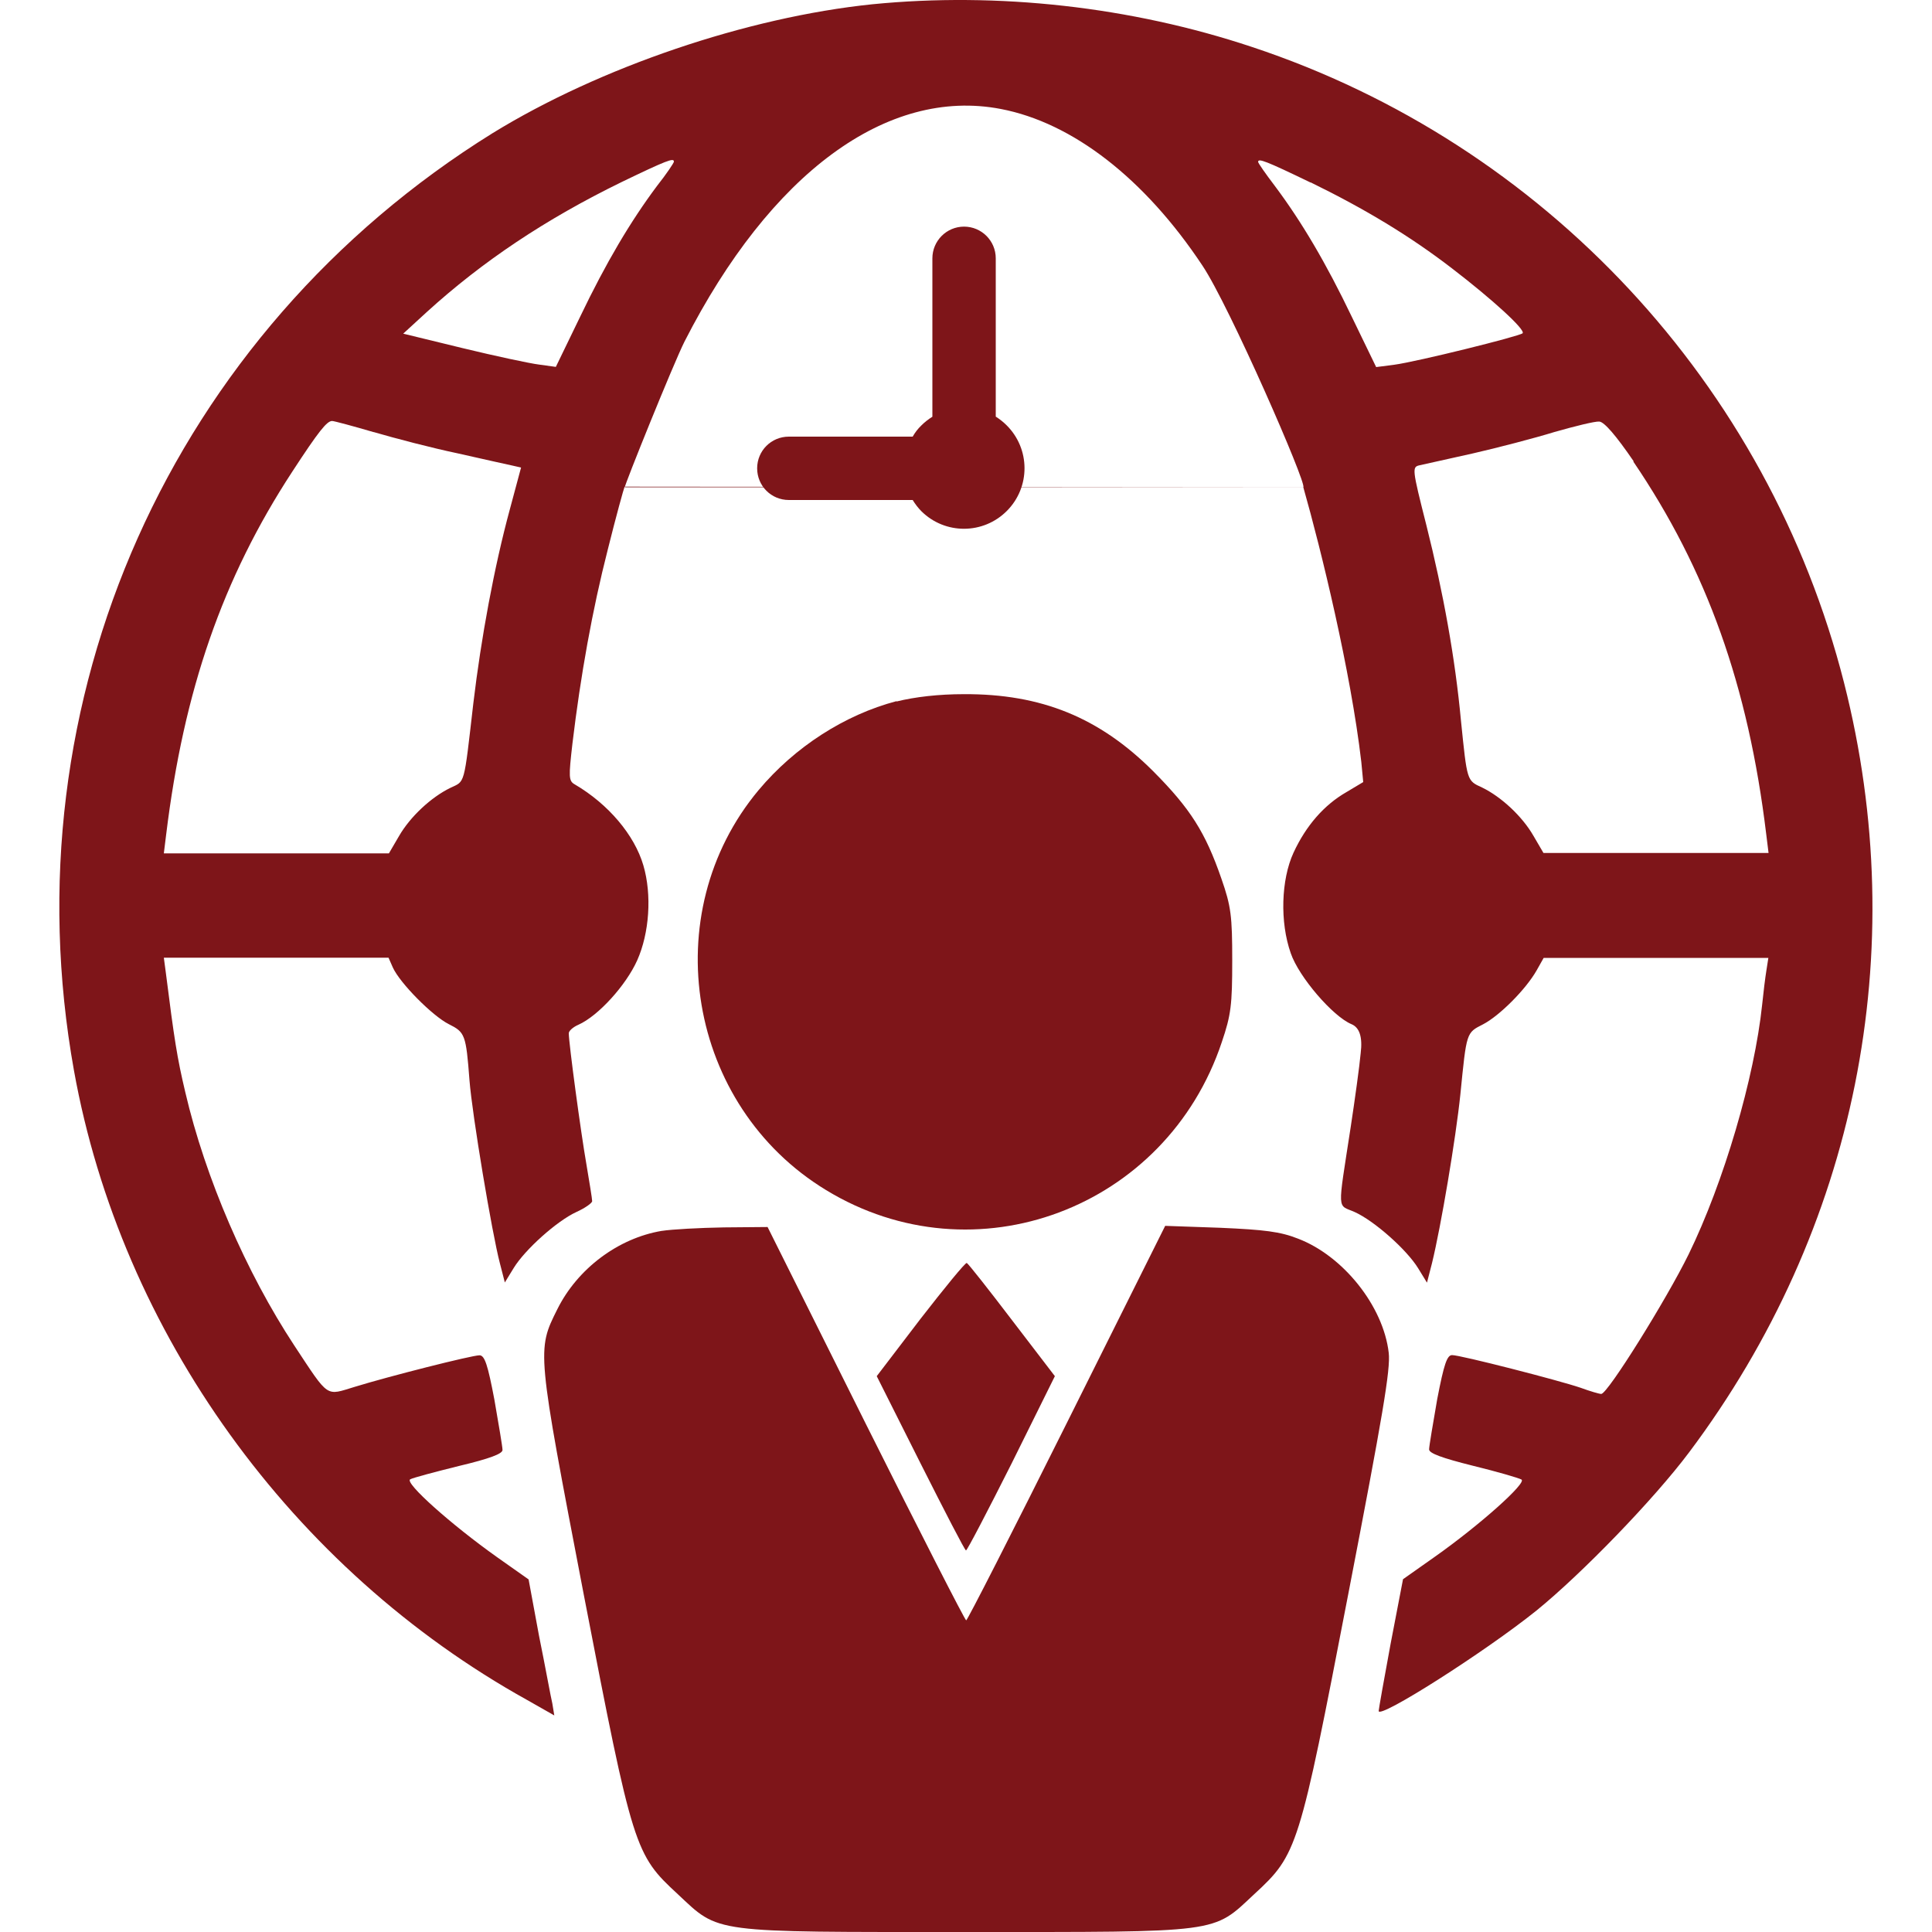
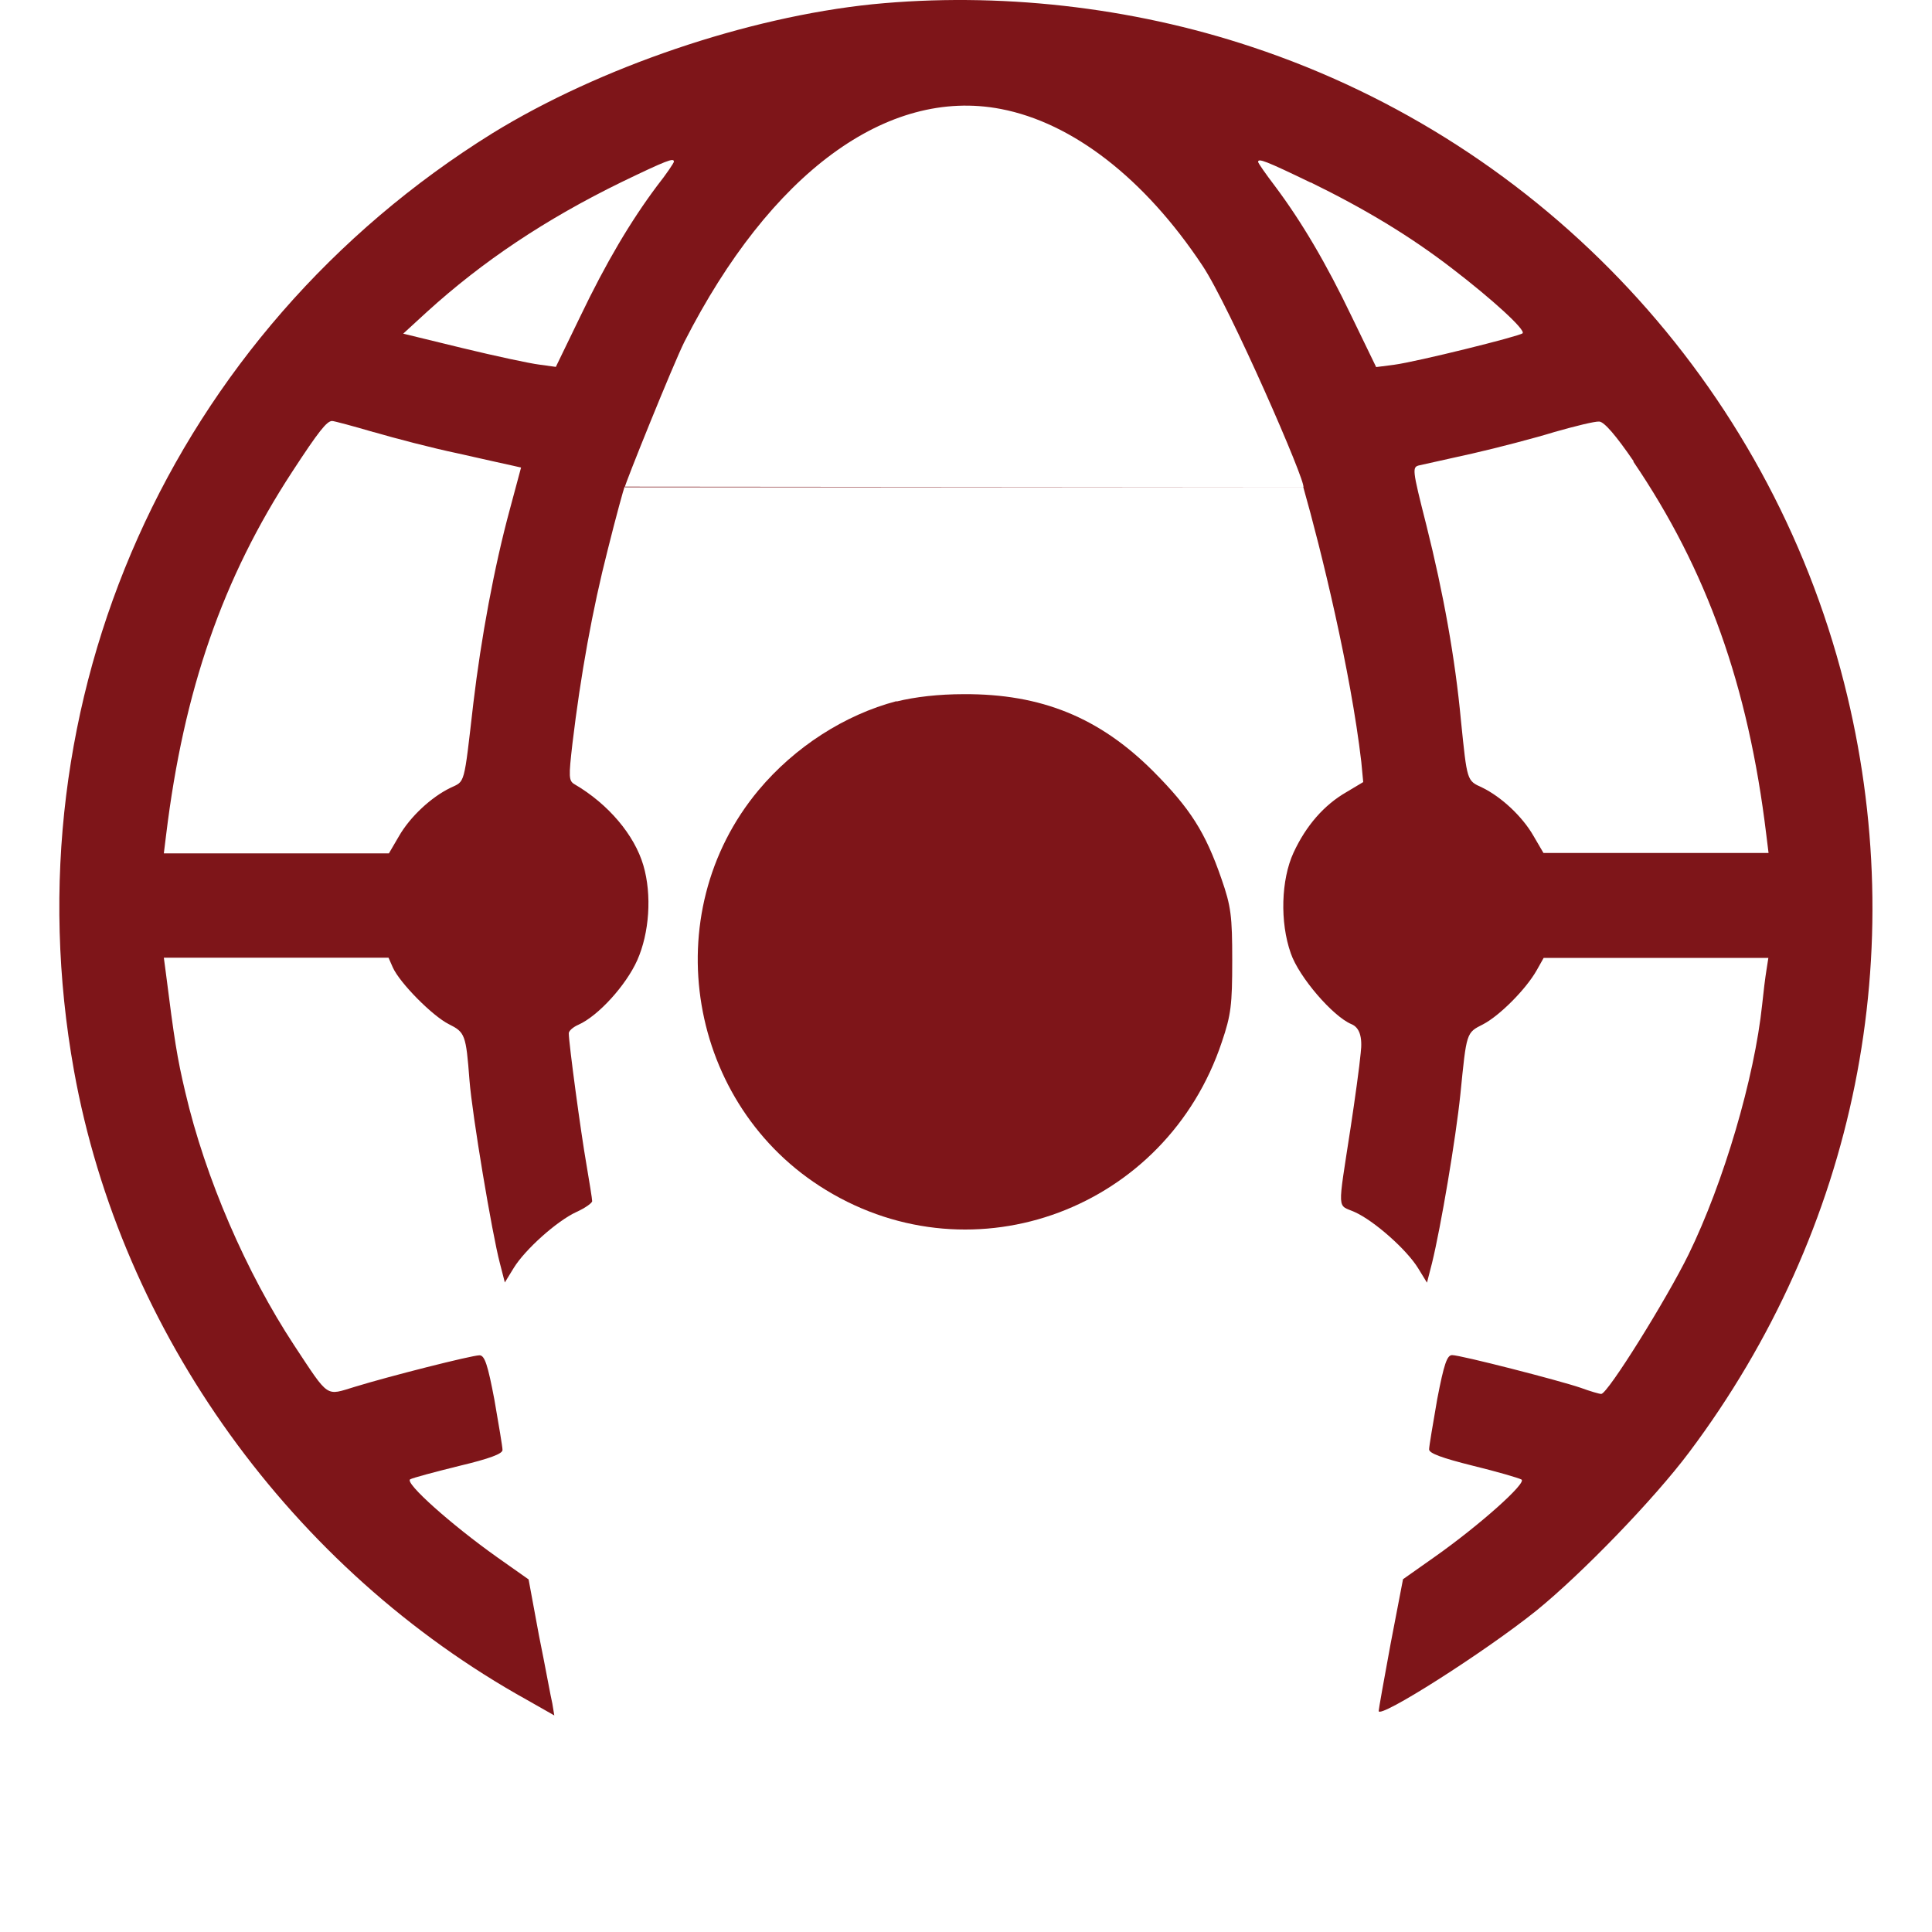
<svg xmlns="http://www.w3.org/2000/svg" id="Layer_1" data-name="Layer 1" viewBox="0 0 100 100">
  <defs>
    <style>
      .cls-1 {
        fill-rule: evenodd;
      }

      .cls-1, .cls-2 {
        fill: #7e1519;
      }
    </style>
  </defs>
  <g>
    <path class="cls-2" d="M67.46,25.22c.93,3.27,2.45,9.5,3,14.21l.1,1.05-.87.52c-1.15.66-2.09,1.73-2.74,3.14-.64,1.39-.71,3.59-.14,5.2.42,1.23,2.18,3.27,3.14,3.67q.63.26.48,1.49c-.06.67-.3,2.4-.52,3.85-.69,4.5-.71,3.97.22,4.39,1.01.46,2.68,1.94,3.27,2.9l.46.75.26-1.01c.46-1.88,1.23-6.43,1.47-8.75.32-3.21.3-3.17,1.17-3.61.85-.44,2.22-1.81,2.78-2.8l.36-.64h11.63l-.1.64c-.06.36-.16,1.17-.22,1.77-.4,3.81-1.99,9.21-3.81,12.94-1.15,2.34-4.19,7.22-4.52,7.22-.1,0-.58-.14-1.07-.32-1.11-.38-6.21-1.69-6.65-1.69-.26,0-.42.46-.77,2.28-.22,1.27-.42,2.44-.42,2.6,0,.2.64.44,2.28.85,1.23.3,2.36.63,2.5.71.3.16-2.16,2.36-4.5,4.01l-1.63,1.15-.64,3.33c-.34,1.83-.62,3.41-.62,3.49,0,.44,5.48-3.04,8.17-5.2,2.36-1.92,6.07-5.75,7.9-8.19,8.65-11.53,11.55-25.93,8.02-39.82-3.93-15.46-15.51-27.9-30.65-32.92C58.53.34,51.63-.42,45.16.22h0c-6.51.67-14.13,3.27-19.66,6.67C8.87,17.22.38,36.23,3.83,55.42c2.44,13.55,11.27,25.81,23.47,32.58l1.39.79-.1-.61c-.08-.32-.36-1.89-.69-3.51l-.54-2.92-1.63-1.15c-2.38-1.69-4.8-3.85-4.5-4.03.14-.08,1.27-.38,2.52-.69,1.59-.38,2.26-.63,2.26-.83,0-.16-.2-1.33-.42-2.6-.34-1.79-.5-2.3-.77-2.3-.4,0-4.7,1.09-6.45,1.63-1.53.46-1.31.63-3.14-2.14-2.48-3.77-4.6-8.65-5.64-13.11-.42-1.77-.57-2.72-1.01-6.21l-.1-.75h11.63l.22.5c.36.81,2.06,2.52,2.9,2.94s.89.54,1.07,2.9c.14,1.81,1.17,7.94,1.57,9.46l.26,1.01.46-.75c.58-.95,2.24-2.44,3.25-2.9.44-.2.81-.46.81-.56,0-.12-.14-.97-.3-1.92-.28-1.59-.91-6.25-.91-6.77,0-.12.22-.32.5-.44,1.03-.46,2.46-2.04,3.04-3.33.63-1.41.77-3.39.32-4.92-.46-1.57-1.81-3.17-3.55-4.19-.32-.18-.32-.38-.12-2.12.42-3.51,1.03-6.92,1.83-10.04.42-1.69.83-3.17.87-3.25M32.34,25.22c-.04-.06,2.52-6.41,3.09-7.54,4.44-8.71,10.48-13.17,16.37-12.04,3.71.71,7.44,3.59,10.44,8.11,1.39,2.08,5.41,11.29,5.22,11.47M34.88,8.37c0,.06-.38.63-.87,1.25-1.37,1.83-2.64,3.97-3.99,6.79l-1.25,2.58-.87-.12c-.48-.06-2.26-.44-3.95-.85l-3.08-.75,1.21-1.11c2.9-2.64,6.17-4.82,10.08-6.73,2.34-1.13,2.72-1.27,2.72-1.07h0ZM67.84,9.44c2.84,1.39,5.14,2.78,7.3,4.44,2.1,1.61,3.83,3.19,3.67,3.37-.18.16-5.46,1.47-6.65,1.63l-.93.12-1.25-2.58c-1.35-2.82-2.62-4.96-3.99-6.79-.48-.63-.87-1.19-.87-1.25,0-.2.38-.06,2.72,1.07h0ZM19.33,22.36c1.09.32,3.04.83,4.38,1.11,1.31.3,2.6.58,2.82.63l.44.1-.58,2.16c-.81,2.98-1.49,6.67-1.89,10.04-.5,4.33-.42,4.01-1.19,4.38-.99.48-2.08,1.49-2.66,2.5l-.52.89h-11.65l.12-.97c.91-7.46,2.92-13.27,6.53-18.79,1.37-2.1,1.79-2.62,2.06-2.62.1,0,1.07.26,2.16.58h0ZM84.54,23.89c3.81,5.61,5.95,11.61,6.88,19.29l.12.97h-11.65l-.52-.89c-.58-1.01-1.67-2.02-2.66-2.5-.79-.36-.77-.32-1.09-3.45-.3-3.23-.91-6.61-1.79-10.12-.75-2.96-.75-3.02-.34-3.11.24-.06,1.47-.32,2.74-.61s3.19-.79,4.23-1.11c1.05-.3,2.1-.56,2.32-.54.26.02.87.73,1.78,2.06h0Z" />
    <path class="cls-2" d="M46.41,36.29c-2.7.71-5.28,2.38-7.14,4.6-5.36,6.41-3.69,16.35,3.49,20.71,7.68,4.68,17.6.97,20.48-7.66.48-1.41.54-1.94.54-4.23s-.06-2.8-.56-4.23c-.83-2.4-1.61-3.63-3.53-5.56-2.78-2.78-5.79-4.01-9.8-3.99-1.31,0-2.52.14-3.49.38Z" />
-     <path class="cls-2" d="M34.25,63.71c-2.26.38-4.36,1.96-5.4,4.05-1.07,2.14-1.07,2.08,1.37,14.8,2.54,13.17,2.64,13.43,4.86,15.48,2.18,2.04,1.63,1.96,14.92,1.96s12.74.08,14.92-1.96c2.24-2.06,2.32-2.34,4.86-15.5,1.79-9.27,2.2-11.67,2.1-12.52-.28-2.42-2.36-5.02-4.7-5.91-.91-.36-1.73-.46-4.01-.56l-2.86-.1-5.1,10.22c-2.8,5.61-5.14,10.2-5.2,10.2s-2.4-4.58-5.2-10.18l-5.08-10.18-2.26.02c-1.25.02-2.7.1-3.21.18h0Z" />
-     <path class="cls-2" d="M47.64,68.27l-2.26,2.96,2.26,4.5c1.25,2.48,2.3,4.52,2.36,4.52s1.11-2.02,2.36-4.5l2.24-4.52-2.22-2.9c-1.21-1.59-2.26-2.92-2.34-2.96-.08-.02-1.15,1.29-2.4,2.9h0Z" />
  </g>
-   <path class="cls-1" d="M51.54,21.57v-8.2c0-.91-.74-1.64-1.64-1.64-.91,0-1.64.74-1.64,1.64v8.2c-.21.13-.4.28-.57.45-.18.17-.33.37-.45.58h-6.41c-.91,0-1.64.73-1.64,1.64s.73,1.64,1.64,1.64h6.41c.13.21.28.41.45.58,1.23,1.22,3.21,1.21,4.43-.02,1.22-1.23,1.21-3.21-.02-4.43-.17-.17-.35-.31-.55-.44Z" />
</svg>